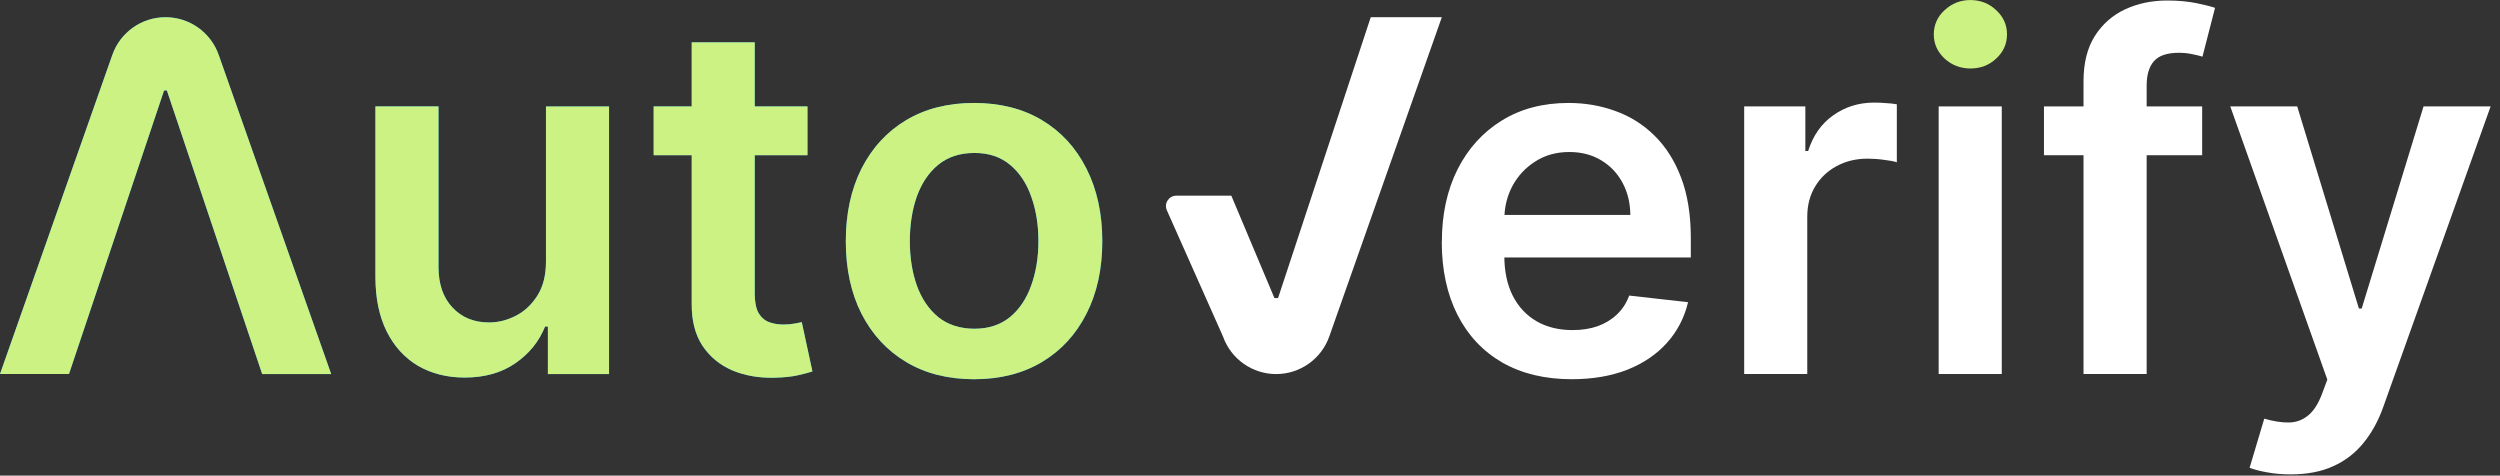
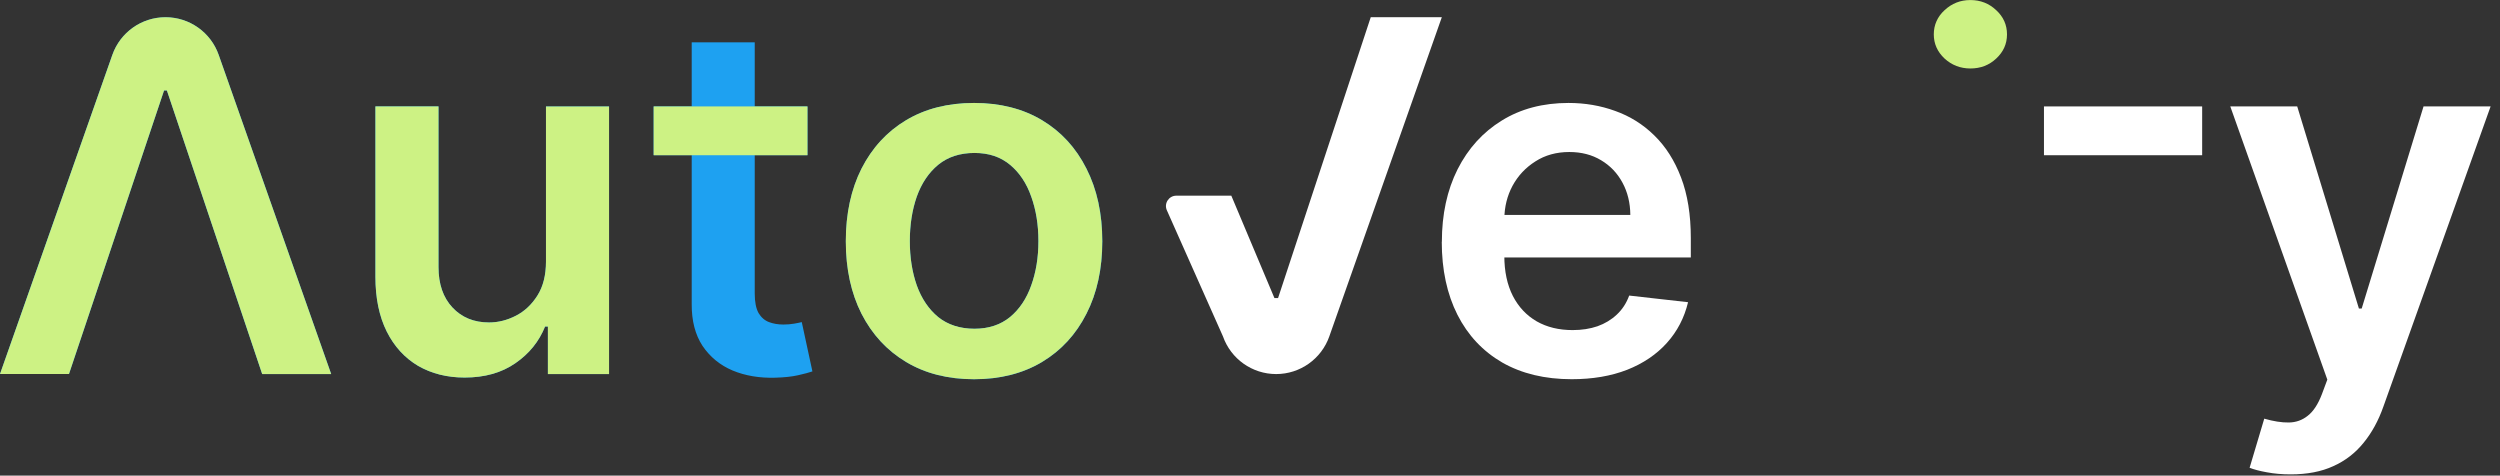
<svg xmlns="http://www.w3.org/2000/svg" width="205" height="39" viewBox="0 0 205 39" fill="none">
  <rect x="0" y="0" width="205" height="39" fill="#333333" stroke="none" />
  <path d="M5.658 30.669H0L9.213 4.5C9.864 2.652 11.61 1.413 13.572 1.413C15.531 1.413 17.28 2.648 17.932 4.5L27.157 30.673H21.499L13.683 7.416H13.453L5.654 30.673L5.658 30.669ZM44.77 21.444V8.731H49.942V30.673H44.927V26.774H44.697C44.203 28.004 43.39 29.009 42.254 29.788C41.13 30.567 39.746 30.959 38.098 30.959C36.66 30.959 35.391 30.639 34.284 30.001C33.19 29.354 32.33 28.417 31.712 27.187C31.095 25.948 30.784 24.453 30.784 22.7V8.727H35.957V21.899C35.957 23.291 36.336 24.394 37.098 25.211C37.86 26.029 38.861 26.442 40.099 26.442C40.861 26.442 41.598 26.254 42.313 25.884C43.028 25.514 43.612 24.96 44.071 24.228C44.54 23.487 44.77 22.555 44.77 21.444ZM66.213 8.727V12.729H53.599V8.727H66.213ZM56.715 3.469H61.888V24.07C61.888 24.764 61.995 25.301 62.203 25.671C62.42 26.033 62.71 26.28 63.059 26.412C63.412 26.544 63.8 26.612 64.23 26.612C64.553 26.612 64.847 26.586 65.115 26.54C65.392 26.493 65.6 26.45 65.745 26.412L66.618 30.456C66.341 30.55 65.945 30.656 65.434 30.771C64.928 30.886 64.311 30.95 63.578 30.971C62.284 31.01 61.117 30.814 60.079 30.384C59.04 29.945 58.218 29.268 57.605 28.358C57.005 27.442 56.711 26.301 56.72 24.93V3.469H56.715ZM79.875 31.099C77.734 31.099 75.873 30.627 74.302 29.686C72.731 28.745 71.514 27.425 70.645 25.727C69.79 24.032 69.36 22.048 69.36 19.783C69.36 17.518 69.79 15.53 70.645 13.827C71.514 12.124 72.731 10.8 74.302 9.855C75.873 8.914 77.73 8.442 79.875 8.442C82.021 8.442 83.877 8.914 85.448 9.855C87.019 10.796 88.232 12.12 89.092 13.827C89.961 15.53 90.391 17.518 90.391 19.783C90.391 22.048 89.956 24.032 89.092 25.727C88.236 27.421 87.019 28.741 85.448 29.686C83.877 30.627 82.021 31.099 79.875 31.099ZM79.905 26.957C81.067 26.957 82.038 26.637 82.821 25.999C83.6 25.352 84.183 24.483 84.562 23.398C84.954 22.312 85.15 21.103 85.15 19.77C85.15 18.438 84.954 17.212 84.562 16.126C84.179 15.032 83.6 14.159 82.821 13.512C82.042 12.865 81.067 12.542 79.905 12.542C78.743 12.542 77.725 12.865 76.933 13.512C76.15 14.159 75.567 15.032 75.175 16.126C74.796 17.212 74.605 18.425 74.605 19.77C74.605 21.116 74.796 22.312 75.175 23.398C75.567 24.483 76.15 25.352 76.933 25.999C77.725 26.637 78.713 26.957 79.905 26.957Z" fill="#1EA1F1" />
  <path d="M100.966 16.041L104.503 24.441H104.801L112.401 1.413H118.229L109.003 27.587C108.352 29.435 106.606 30.673 104.644 30.673C102.681 30.673 100.936 29.435 100.284 27.587L95.682 17.242C95.431 16.68 95.844 16.045 96.461 16.045H100.966V16.041Z" fill="white" />
  <path d="M5.658 30.669H0L9.213 4.5C9.864 2.652 11.61 1.413 13.572 1.413C15.531 1.413 17.28 2.648 17.932 4.5L27.157 30.673H21.499L13.683 7.416H13.453L5.654 30.673L5.658 30.669Z" fill="#CDF284" />
  <path d="M44.77 21.444V8.731H49.942V30.673H44.927V26.774H44.697C44.203 28.004 43.39 29.009 42.254 29.788C41.13 30.567 39.746 30.959 38.098 30.959C36.66 30.959 35.391 30.639 34.284 30.001C33.19 29.354 32.33 28.417 31.712 27.187C31.095 25.948 30.784 24.453 30.784 22.7V8.727H35.957V21.899C35.957 23.291 36.336 24.394 37.098 25.211C37.86 26.029 38.861 26.442 40.099 26.442C40.861 26.442 41.598 26.254 42.313 25.884C43.028 25.514 43.612 24.96 44.071 24.228C44.54 23.487 44.77 22.555 44.77 21.444Z" fill="#CDF284" />
-   <path d="M56.715 3.469H61.888V24.07C61.888 24.764 61.995 25.301 62.203 25.671C62.42 26.033 62.71 26.28 63.059 26.412C63.412 26.544 63.8 26.612 64.23 26.612C64.553 26.612 64.847 26.586 65.115 26.54C65.392 26.493 65.6 26.45 65.745 26.412L66.618 30.456C66.341 30.55 65.945 30.656 65.434 30.771C64.928 30.886 64.311 30.95 63.578 30.971C62.284 31.01 61.117 30.814 60.079 30.384C59.04 29.945 58.218 29.268 57.605 28.358C57.005 27.442 56.711 26.301 56.72 24.93V3.469H56.715Z" fill="#CDF284" />
  <path d="M89.088 13.827C88.232 12.124 87.015 10.8 85.444 9.855C83.873 8.914 82.016 8.442 79.871 8.442C77.725 8.442 75.873 8.914 74.298 9.855C72.727 10.796 71.51 12.12 70.641 13.827C69.785 15.53 69.355 17.518 69.355 19.783C69.355 22.048 69.785 24.032 70.641 25.726C71.51 27.421 72.727 28.741 74.298 29.681C75.869 30.622 77.725 31.095 79.871 31.095C82.016 31.095 83.873 30.622 85.444 29.681C87.015 28.741 88.228 27.421 89.088 25.726C89.956 24.032 90.386 22.048 90.386 19.783C90.386 17.518 89.952 15.53 89.088 13.827ZM84.562 23.398C84.179 24.483 83.6 25.352 82.821 25.999C82.038 26.637 81.067 26.957 79.905 26.957C78.743 26.957 77.725 26.637 76.933 25.999C76.15 25.352 75.567 24.483 75.175 23.398C74.796 22.312 74.605 21.103 74.605 19.77C74.605 18.438 74.796 17.212 75.175 16.126C75.567 15.032 76.15 14.159 76.933 13.512C77.725 12.865 78.713 12.542 79.905 12.542C81.097 12.542 82.038 12.865 82.821 13.512C83.6 14.159 84.183 15.032 84.562 16.126C84.954 17.212 85.15 18.425 85.15 19.77C85.15 21.116 84.954 22.312 84.562 23.398Z" fill="#CDF284" />
  <path d="M118.233 19.83C118.233 17.574 118.663 15.594 119.519 13.887C120.387 12.171 121.596 10.839 123.146 9.885C124.7 8.923 126.522 8.442 128.617 8.442C129.971 8.442 131.243 8.659 132.444 9.097C133.653 9.527 134.722 10.191 135.645 11.098C136.578 12.005 137.314 13.155 137.846 14.555C138.379 15.947 138.647 17.603 138.647 19.528V21.111H120.66V17.625H133.687C133.679 16.633 133.462 15.752 133.044 14.981C132.627 14.202 132.04 13.585 131.286 13.138C130.545 12.691 129.677 12.465 128.685 12.465C127.629 12.465 126.701 12.72 125.901 13.236C125.1 13.742 124.479 14.406 124.027 15.236C123.589 16.054 123.367 16.956 123.355 17.936V20.98C123.355 22.257 123.589 23.351 124.053 24.266C124.521 25.173 125.173 25.867 126.011 26.352C126.85 26.829 127.829 27.067 128.953 27.067C129.707 27.067 130.388 26.961 130.997 26.752C131.605 26.535 132.133 26.216 132.58 25.794C133.027 25.377 133.368 24.858 133.593 24.236L138.421 24.781C138.115 26.058 137.536 27.174 136.68 28.123C135.833 29.064 134.747 29.801 133.423 30.324C132.099 30.839 130.584 31.095 128.881 31.095C126.68 31.095 124.781 30.639 123.18 29.724C121.588 28.8 120.366 27.497 119.51 25.811C118.655 24.117 118.225 22.12 118.225 19.826" fill="white" />
-   <path d="M143.023 30.669V8.727H148.038V12.384H148.268C148.669 11.115 149.354 10.14 150.325 9.455C151.304 8.761 152.423 8.412 153.684 8.412C153.969 8.412 154.288 8.425 154.642 8.455C155.003 8.472 155.301 8.506 155.54 8.552V13.308C155.323 13.231 154.974 13.163 154.497 13.108C154.028 13.04 153.577 13.01 153.139 13.01C152.198 13.01 151.351 13.214 150.597 13.623C149.856 14.023 149.269 14.581 148.839 15.296C148.409 16.011 148.196 16.833 148.196 17.77V30.669H143.023Z" fill="white" />
-   <path d="M164.144 8.727H158.971V30.669H164.144V8.727Z" fill="white" />
  <path d="M161.572 5.615C160.755 5.615 160.048 5.343 159.456 4.802C158.865 4.248 158.571 3.589 158.571 2.818C158.571 2.047 158.865 1.375 159.456 0.834C160.048 0.281 160.751 0.004 161.572 0.004C162.394 0.004 163.105 0.281 163.688 0.834C164.28 1.379 164.574 2.039 164.574 2.818C164.574 3.597 164.28 4.253 163.688 4.802C163.109 5.347 162.402 5.615 161.572 5.615Z" fill="#CDF284" />
  <path d="M180.577 8.727H167.605V12.729H180.577V8.727Z" fill="white" />
-   <path d="M170.849 30.669V6.658C170.849 5.181 171.151 3.955 171.764 2.971C172.382 1.992 173.212 1.256 174.251 0.77C175.289 0.285 176.439 0.042 177.708 0.042C178.602 0.042 179.398 0.115 180.092 0.255C180.786 0.4 181.301 0.528 181.633 0.643L180.603 4.644C180.385 4.576 180.109 4.512 179.772 4.444C179.44 4.368 179.07 4.329 178.657 4.329C177.695 4.329 177.014 4.563 176.613 5.028C176.222 5.483 176.026 6.143 176.026 6.999V30.669H170.841H170.849Z" fill="white" />
  <path d="M187.84 38.898C187.137 38.898 186.482 38.843 185.882 38.728C185.29 38.622 184.821 38.498 184.468 38.358L185.669 34.33C186.422 34.547 187.091 34.654 187.682 34.645C188.274 34.637 188.793 34.45 189.241 34.088C189.696 33.734 190.083 33.147 190.398 32.317L190.841 31.129L182.884 8.727H188.372L193.43 25.297H193.66L198.73 8.727H204.23L195.443 33.326C195.035 34.488 194.49 35.484 193.813 36.31C193.136 37.149 192.31 37.787 191.327 38.226C190.356 38.673 189.194 38.898 187.84 38.898Z" fill="white" />
  <path d="M66.213 8.727H53.599V12.729H66.213V8.727Z" fill="#CDF284" />
</svg>